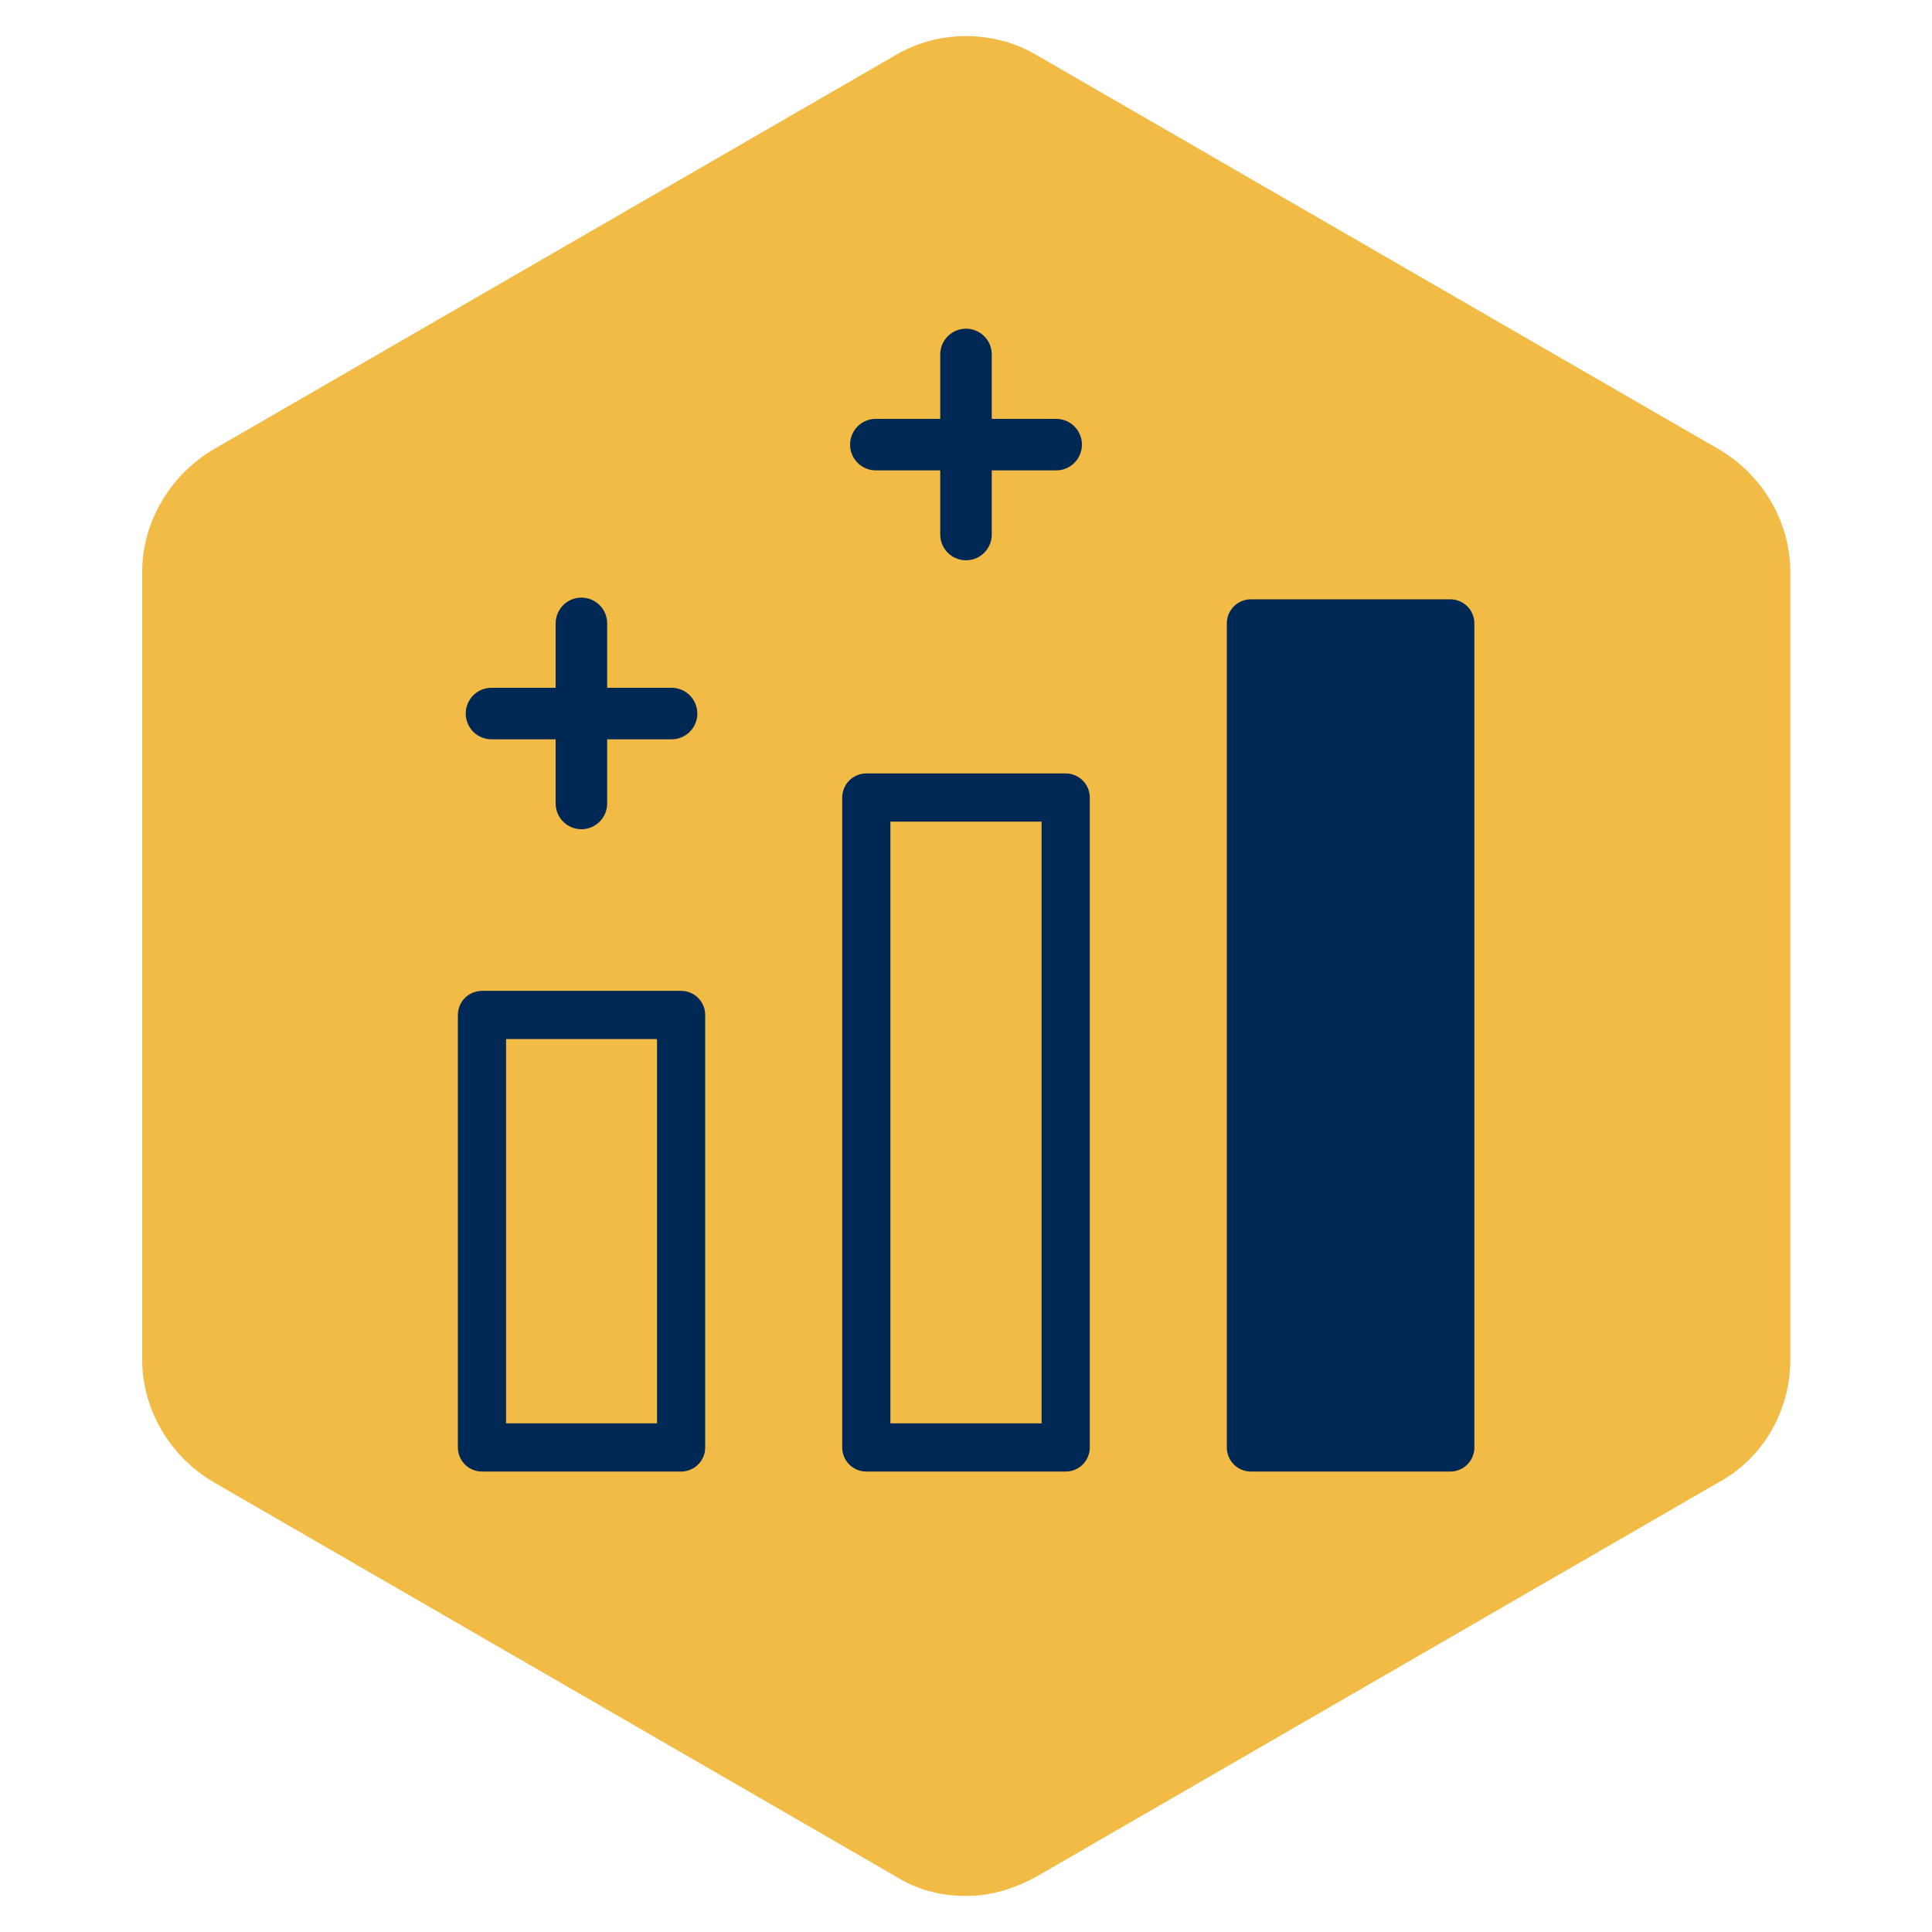
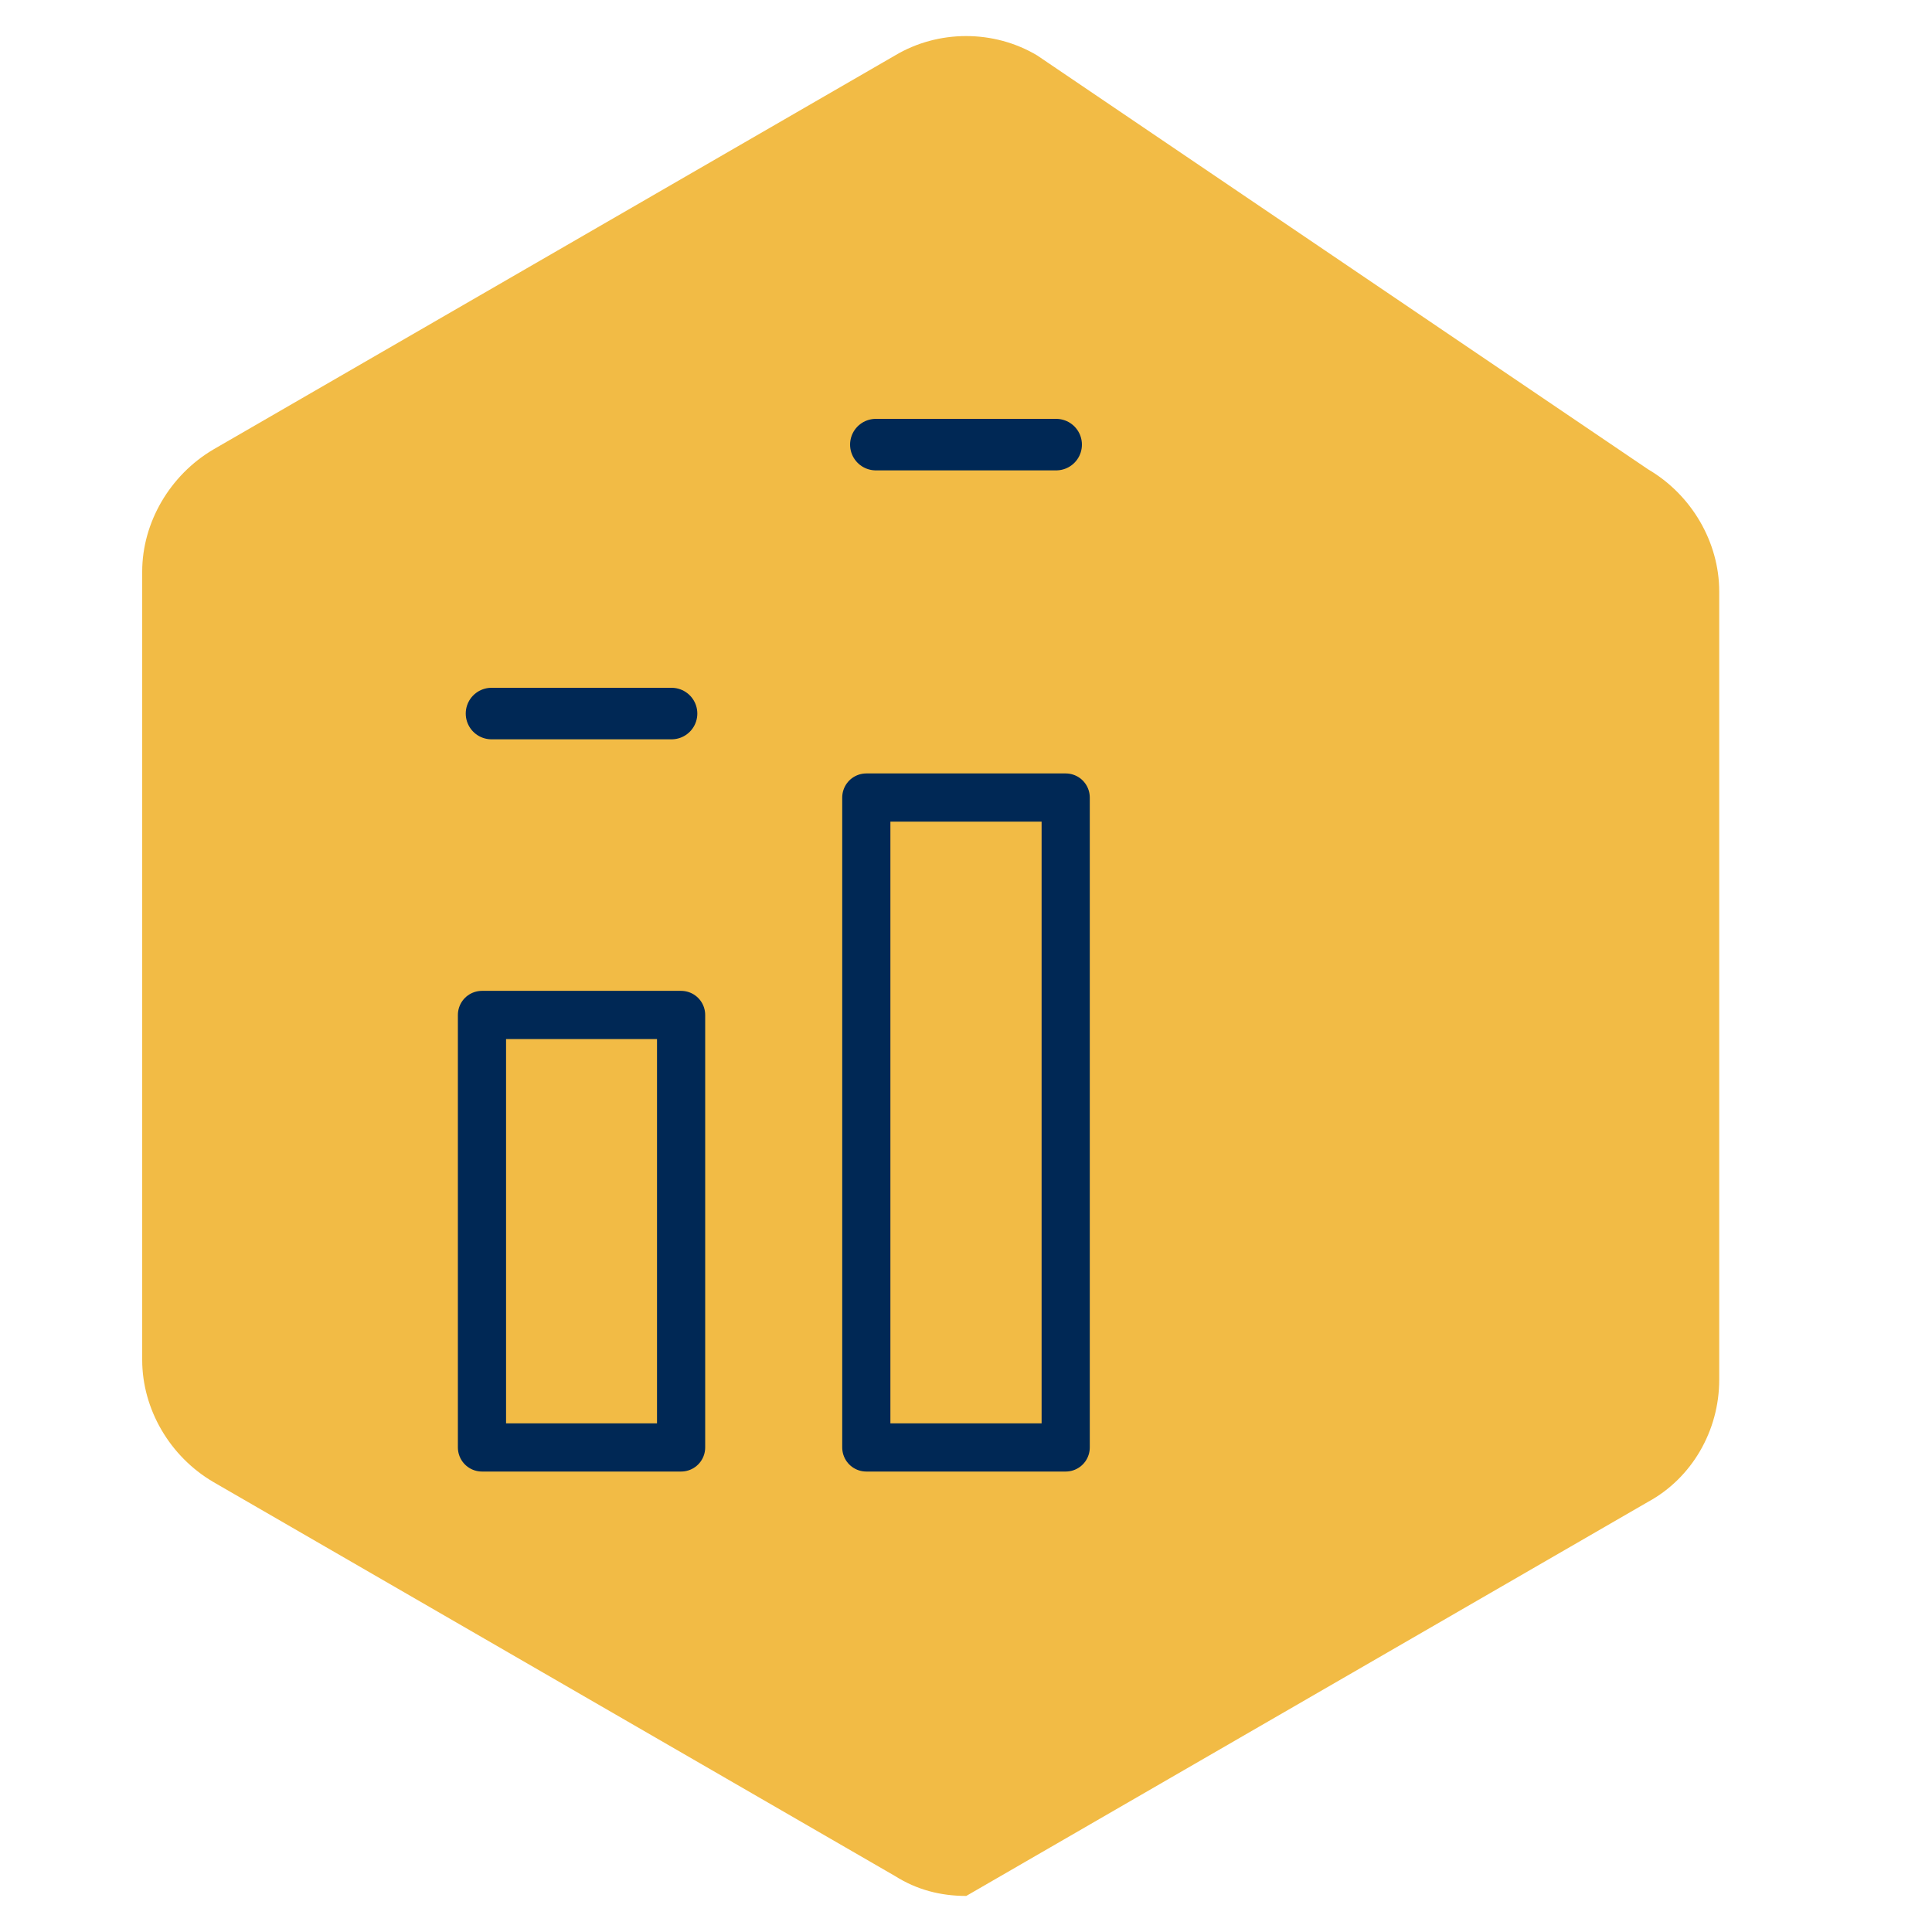
<svg xmlns="http://www.w3.org/2000/svg" id="Layer_1" data-name="Layer 1" viewBox="0 0 75 75">
  <defs>
    <style> .cls-1 { fill: #f2bb45; stroke-width: 0px; } .cls-2 { fill: #002855; } .cls-2, .cls-3, .cls-4 { stroke: #002855; stroke-linecap: round; stroke-linejoin: round; } .cls-2, .cls-4 { stroke-width: 1.87px; } .cls-3 { stroke-width: 2px; } .cls-3, .cls-4 { fill: none; } </style>
  </defs>
-   <path class="cls-1" d="M8.28,17.45c-1.68.99-2.76,2.83-2.76,4.74v30.6c0,1.91,1.07,3.75,2.76,4.74l26.47,15.3c.84.53,1.76.77,2.76.77s1.91-.3,2.76-.77l26.47-15.3c1.69-.92,2.76-2.75,2.76-4.74v-30.6c0-1.91-1.07-3.75-2.76-4.74L40.26,2.15c-1.68-1-3.83-1-5.51,0l-26.47,15.3h0Z" />
+   <path class="cls-1" d="M8.28,17.45c-1.68.99-2.76,2.83-2.76,4.74v30.6c0,1.91,1.07,3.75,2.76,4.74l26.47,15.3c.84.53,1.76.77,2.76.77l26.47-15.3c1.69-.92,2.76-2.75,2.76-4.74v-30.6c0-1.91-1.07-3.75-2.76-4.74L40.26,2.15c-1.68-1-3.83-1-5.51,0l-26.47,15.3h0Z" />
  <g id="icon-growth-bars">
    <g>
      <rect class="cls-4" x="18.71" y="39.4" width="7.73" height="16.79" />
      <rect class="cls-4" x="33.63" y="30.96" width="7.74" height="25.23" />
-       <rect class="cls-2" x="48.56" y="24.2" width="7.74" height="31.99" />
    </g>
  </g>
  <g>
-     <line class="cls-3" x1="22.57" y1="24.2" x2="22.57" y2="31.19" />
    <line class="cls-3" x1="26.07" y1="27.7" x2="19.08" y2="27.7" />
  </g>
  <g>
-     <line class="cls-3" x1="37.5" y1="13.76" x2="37.5" y2="20.75" />
    <line class="cls-3" x1="41" y1="17.26" x2="34" y2="17.26" />
  </g>
</svg>